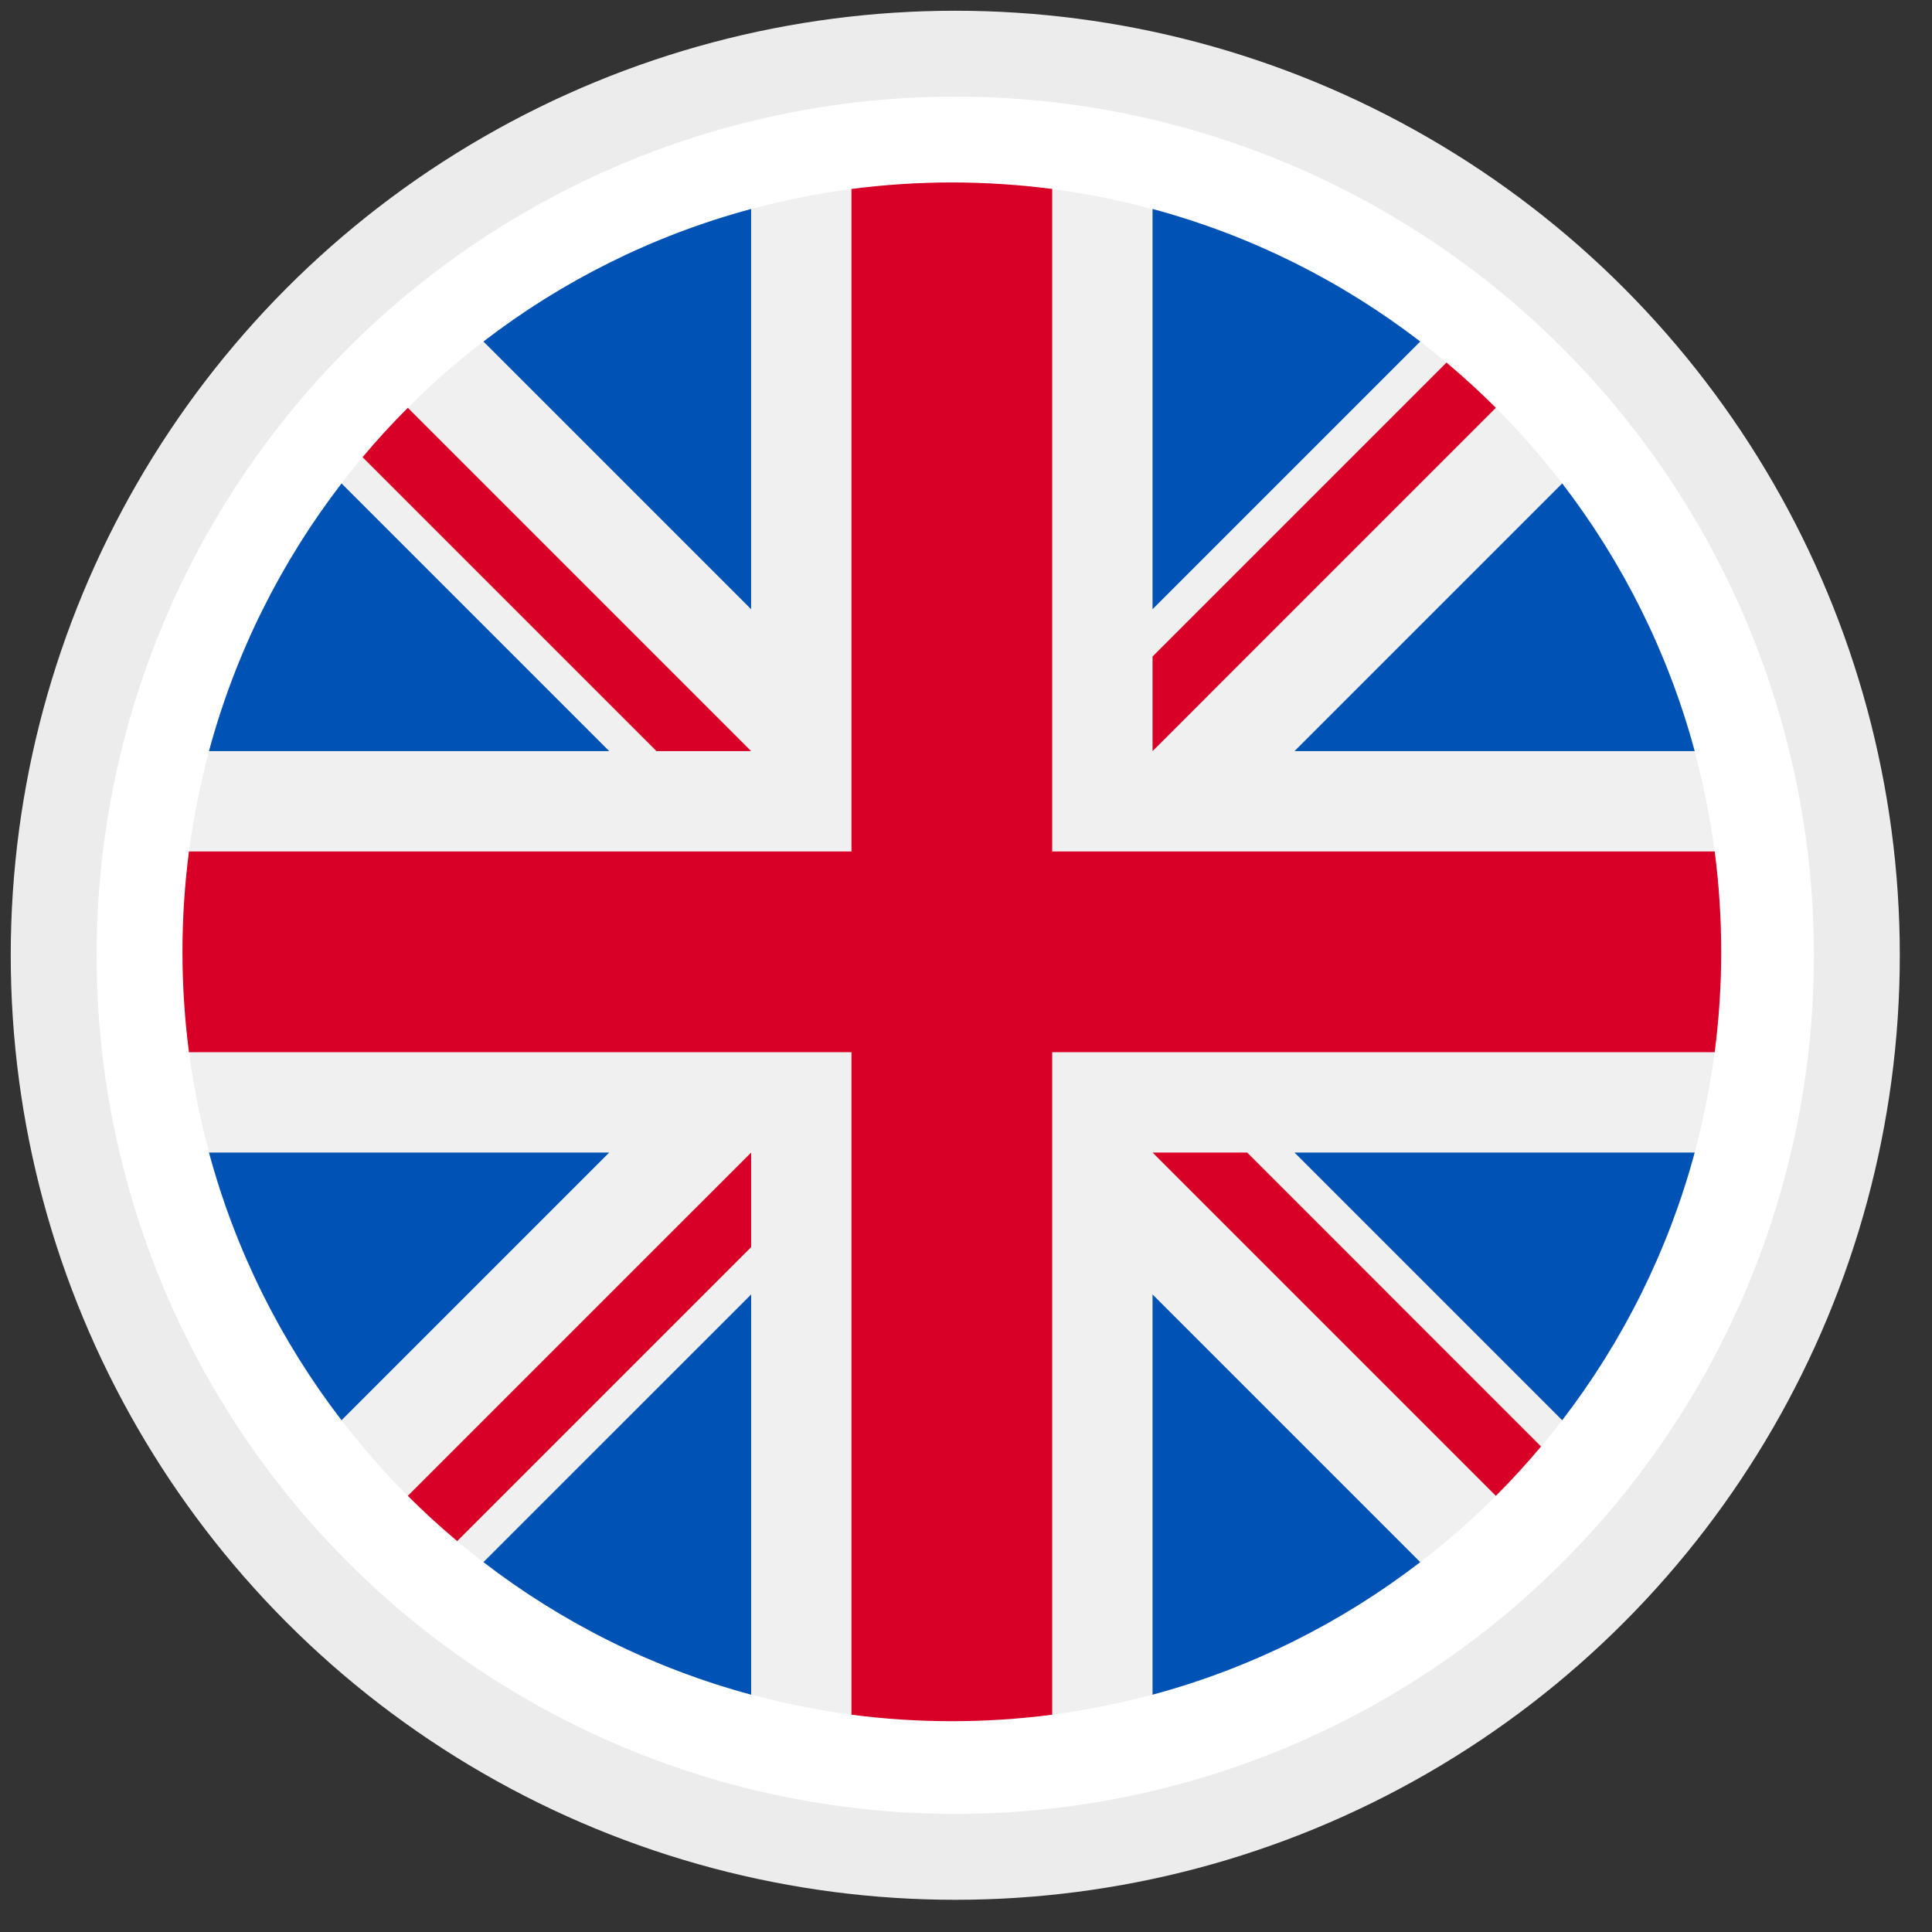
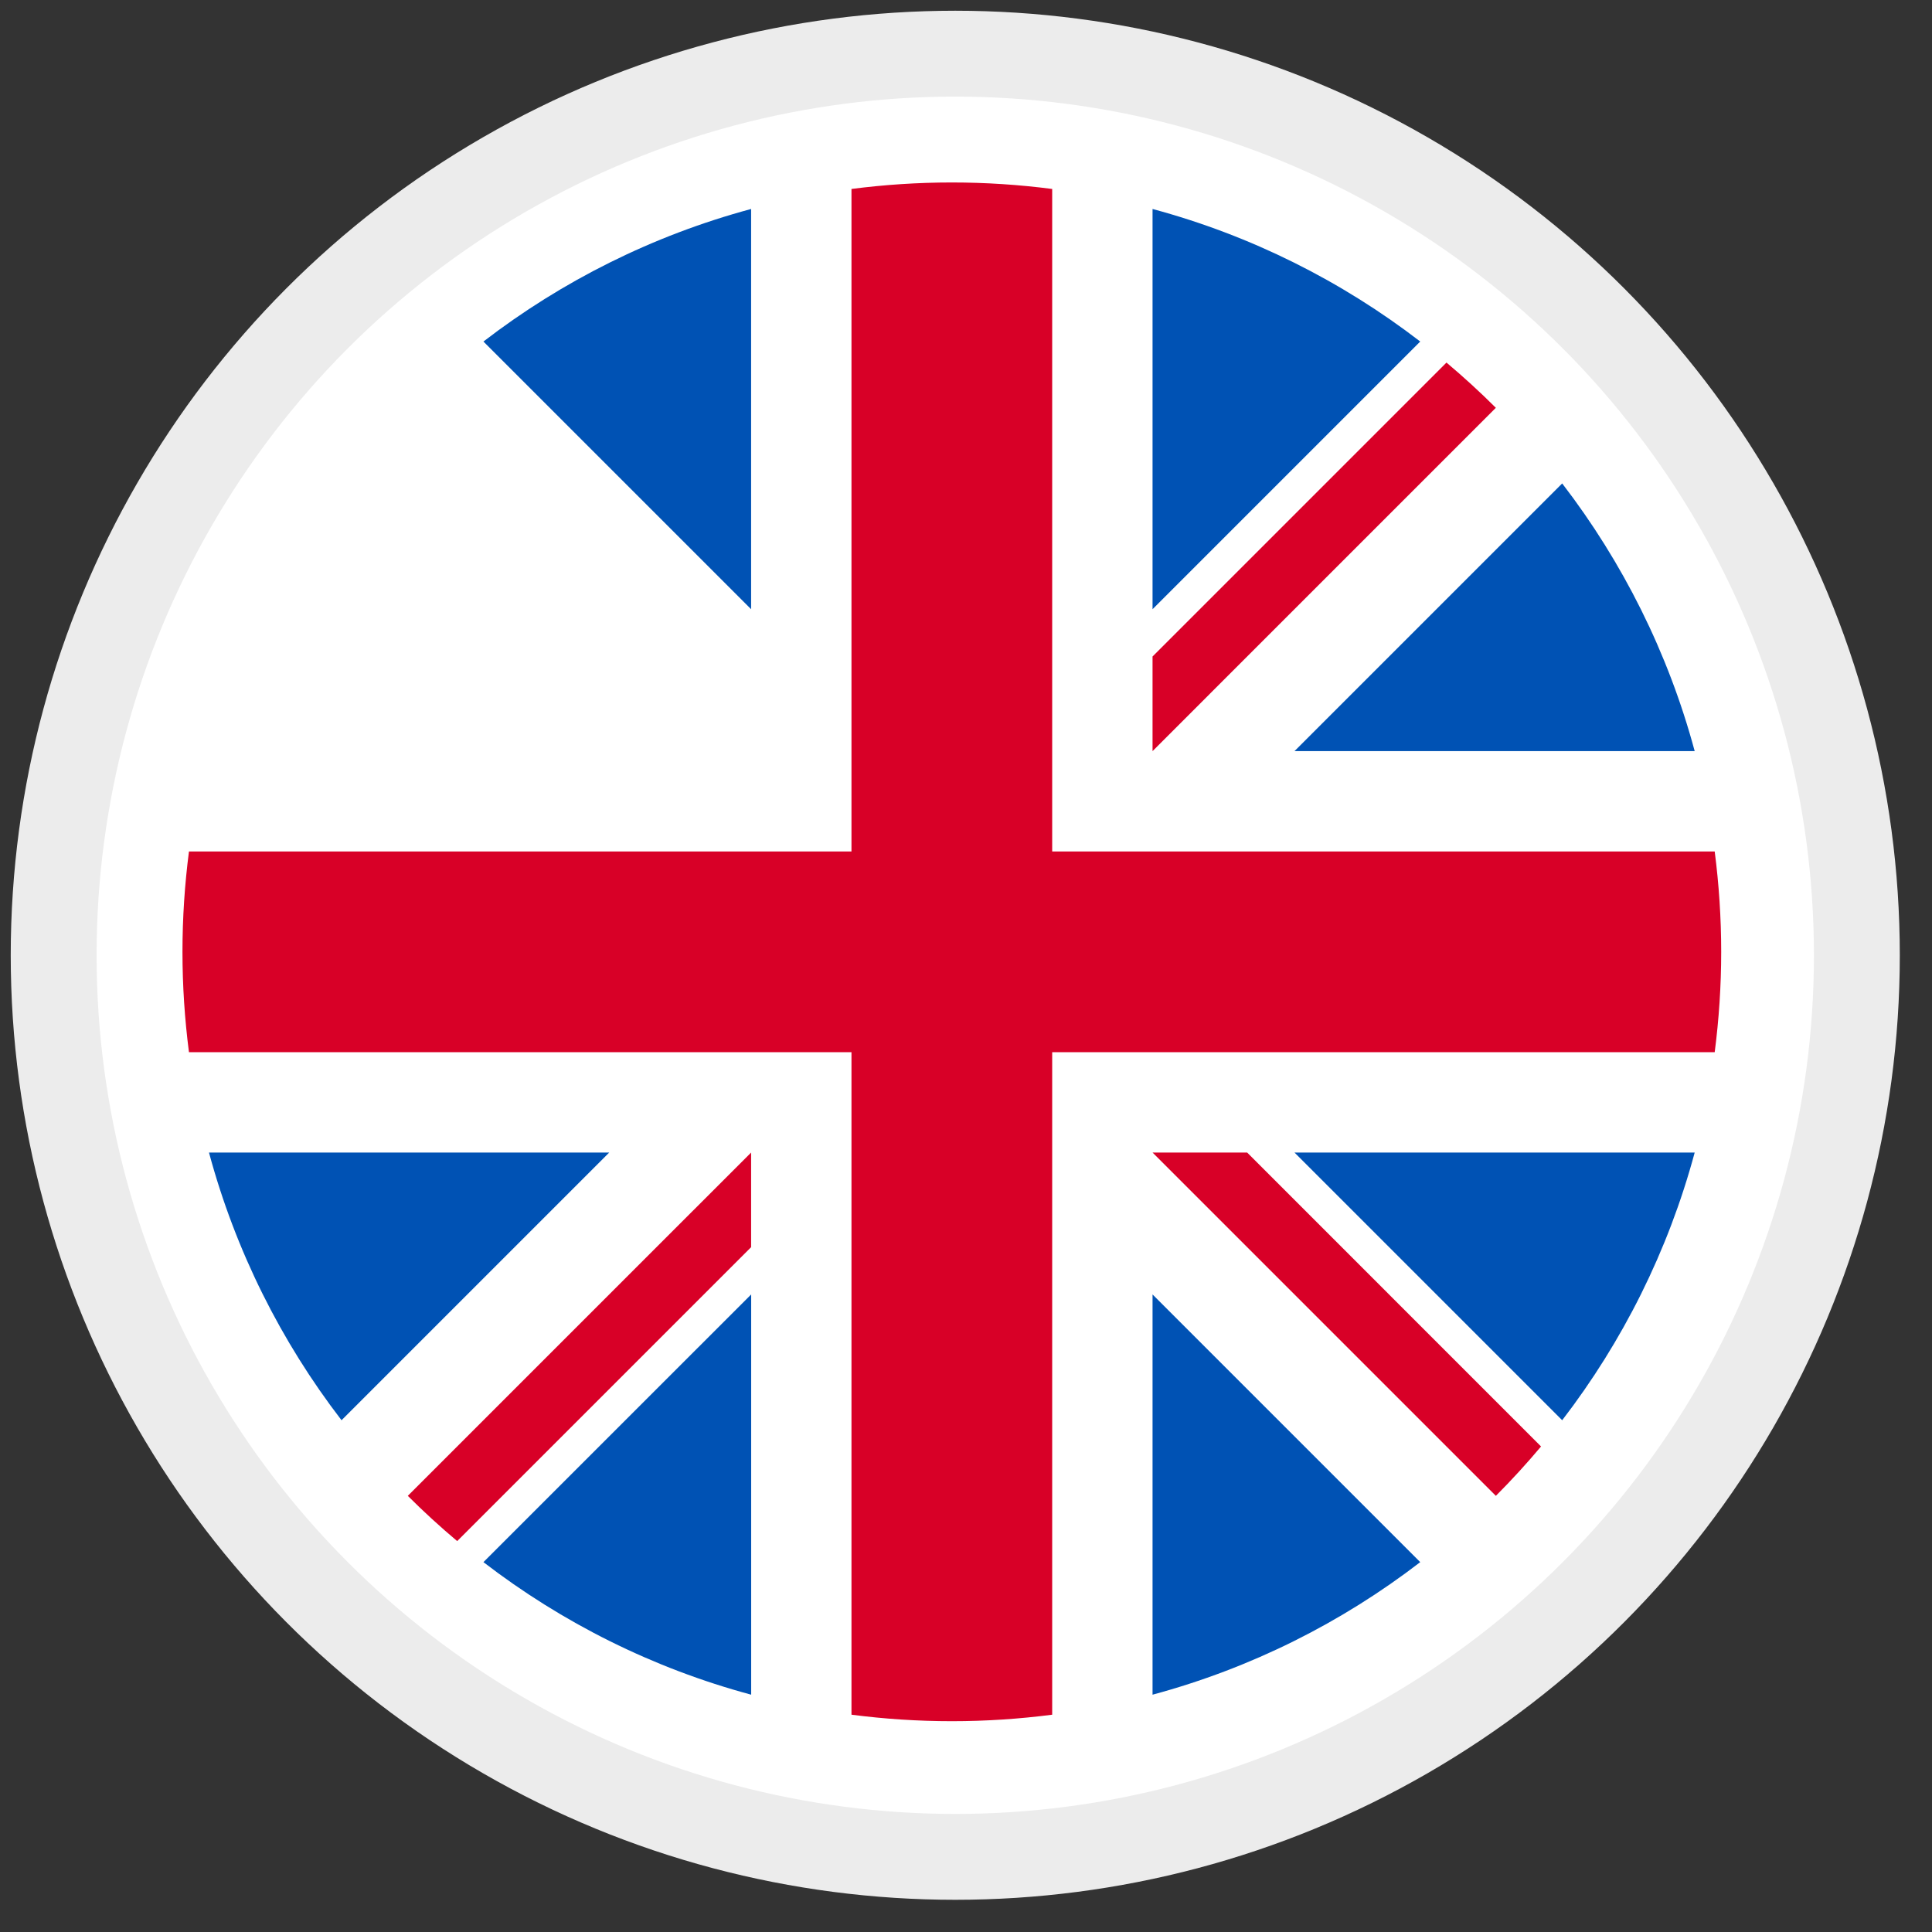
<svg xmlns="http://www.w3.org/2000/svg" width="36" height="36" viewBox="0 0 36 36" fill="none">
  <rect x="0" y="0" width="36" height="36" fill="#333333" stroke="none" />
  <circle cx="17.8" cy="17.8" r="16.8" fill="white" stroke="#ECECEC" stroke-width="1.6" />
  <mask id="mask0_649_1477" style="mask-type:luminance" maskUnits="userSpaceOnUse" x="0" y="0" width="36" height="36">
    <circle cx="17.8" cy="17.8" r="16.8" fill="white" stroke="white" stroke-width="1.6" />
  </mask>
  <g mask="url(#mask0_649_1477)">
-     <circle cx="17.736" cy="17.736" r="14.336" fill="#F0F0F0" />
-     <path d="M6.364 9.008C5.238 10.473 4.388 12.162 3.894 13.996H11.352L6.364 9.008Z" fill="#0052B4" />
    <path d="M31.578 13.996C31.084 12.162 30.235 10.473 29.109 9.008L24.121 13.996H31.578Z" fill="#0052B4" />
    <path d="M3.894 21.476C4.389 23.31 5.238 24.999 6.364 26.464L11.352 21.476H3.894Z" fill="#0052B4" />
    <path d="M26.464 6.364C24.999 5.237 23.311 4.388 21.476 3.894V11.352L26.464 6.364Z" fill="#0052B4" />
    <path d="M9.008 29.108C10.473 30.235 12.162 31.084 13.997 31.578V24.12L9.008 29.108Z" fill="#0052B4" />
    <path d="M13.996 3.894C12.162 4.388 10.473 5.237 9.008 6.364L13.996 11.352V3.894Z" fill="#0052B4" />
    <path d="M21.476 31.578C23.311 31.084 24.999 30.235 26.464 29.108L21.476 24.12V31.578Z" fill="#0052B4" />
    <path d="M24.121 21.476L29.109 26.464C30.235 24.999 31.084 23.31 31.578 21.476H24.121Z" fill="#0052B4" />
    <path d="M31.951 15.866H19.606H19.606V3.521C18.994 3.442 18.37 3.4 17.736 3.4C17.102 3.4 16.478 3.442 15.866 3.521V15.866V15.866H3.521C3.442 16.478 3.4 17.102 3.4 17.736C3.4 18.37 3.442 18.994 3.521 19.606H15.866H15.866V31.951C16.478 32.03 17.102 32.072 17.736 32.072C18.37 32.072 18.994 32.03 19.606 31.951V19.606V19.606H31.951C32.03 18.994 32.072 18.37 32.072 17.736C32.072 17.102 32.03 16.478 31.951 15.866Z" fill="#D80027" />
    <path d="M21.476 21.476L27.873 27.873C28.167 27.579 28.448 27.271 28.715 26.953L23.239 21.476H21.476V21.476Z" fill="#D80027" />
    <path d="M13.996 21.476H13.996L7.599 27.873C7.893 28.167 8.2 28.448 8.519 28.716L13.996 23.239V21.476Z" fill="#D80027" />
-     <path d="M13.996 13.996V13.996L7.599 7.599C7.305 7.893 7.024 8.2 6.756 8.519L12.233 13.996H13.996V13.996Z" fill="#D80027" />
    <path d="M21.476 13.996L27.873 7.599C27.579 7.305 27.271 7.024 26.953 6.756L21.476 12.233V13.996H21.476Z" fill="#D80027" />
  </g>
</svg>